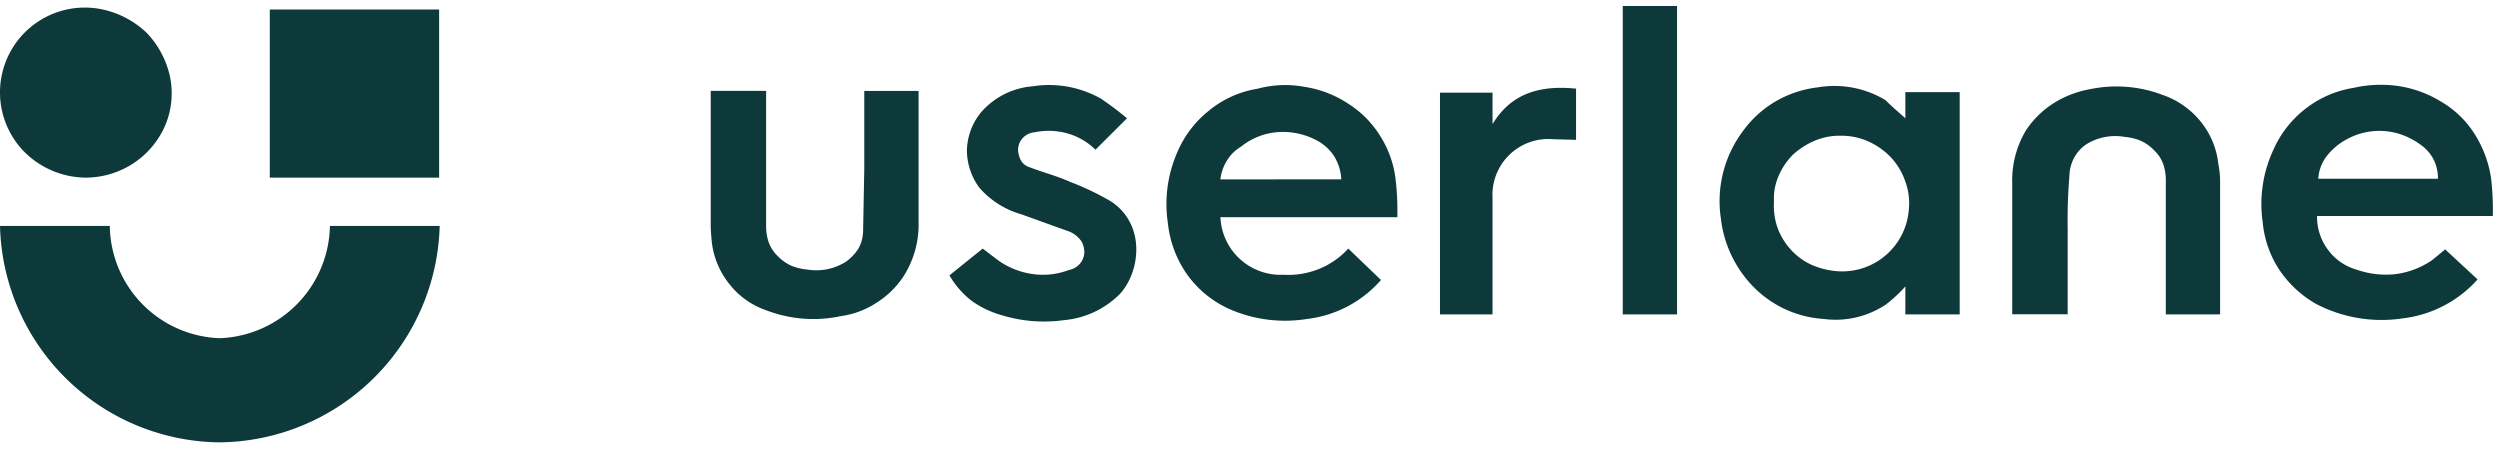
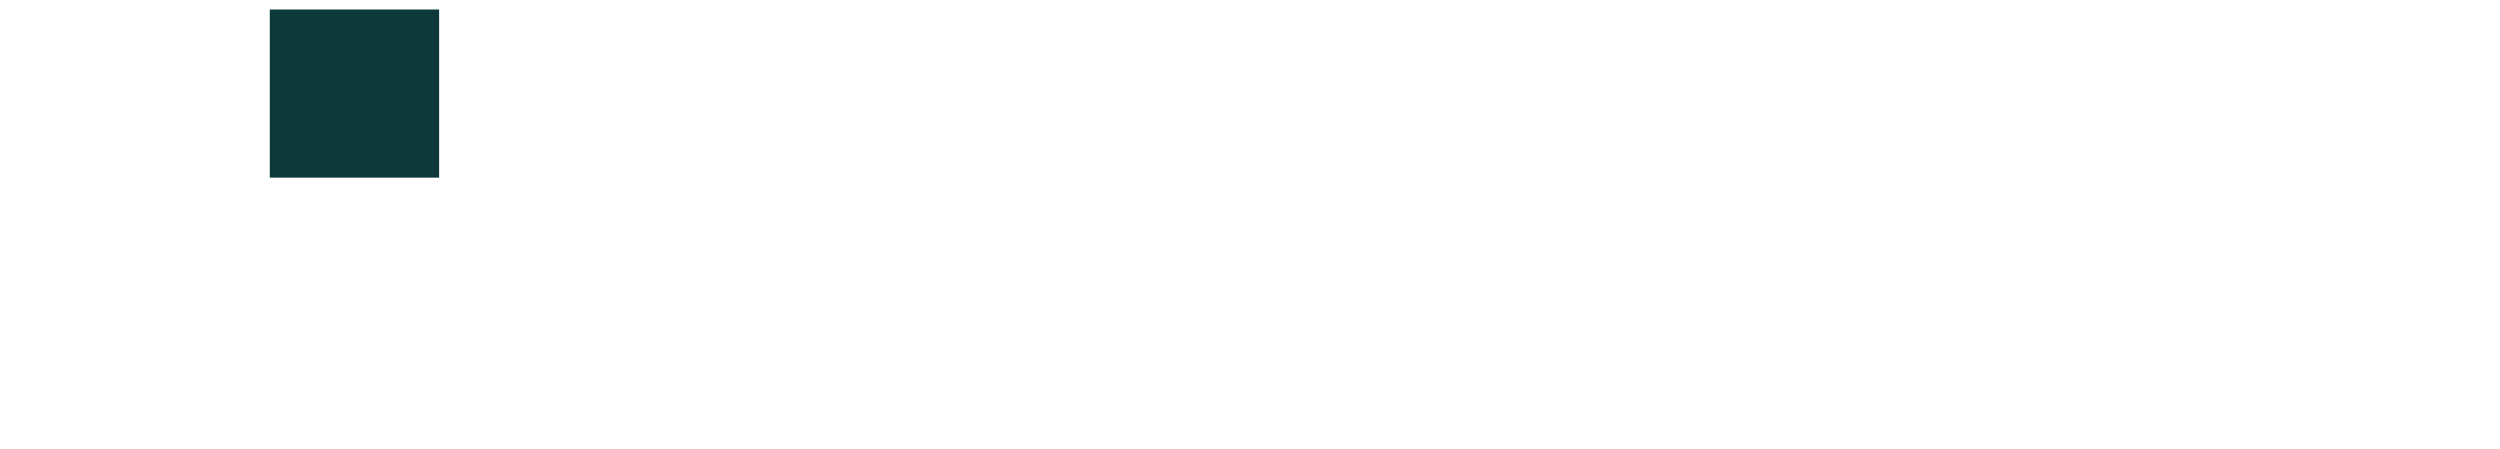
<svg xmlns="http://www.w3.org/2000/svg" width="167" height="30" viewBox="0 0 167 30">
  <defs>
    <clipPath id="clip-path">
      <rect id="Rectangle_625" data-name="Rectangle 625" width="167" height="30" transform="translate(0.428 0.116)" fill="#0e393a" />
    </clipPath>
  </defs>
  <g id="Userlane" transform="translate(-0.428 -0.116)" clip-path="url(#clip-path)">
-     <path id="Path_3587" data-name="Path 3587" d="M103.461.5V21.1H99.833V.5ZM118.711,8V6.252h3.629V21.1h-3.629V19.232a9.375,9.375,0,0,1-1.287,1.2,6.047,6.047,0,0,1-4.174.972,7.2,7.2,0,0,1-4.681-2.138,7.8,7.8,0,0,1-2.184-4.586,7.8,7.8,0,0,1,1.482-5.83,7.086,7.086,0,0,1,2.184-1.982,7.272,7.272,0,0,1,2.809-.933,6.6,6.6,0,0,1,4.525.855C117.815,7.223,118.283,7.612,118.711,8Zm-4.29,1.166a4.335,4.335,0,0,0-1.717.311,5.309,5.309,0,0,0-1.482.933,4.479,4.479,0,0,0-.975,1.438,3.706,3.706,0,0,0-.312,1.71,4.516,4.516,0,0,0,.234,1.749,4.451,4.451,0,0,0,.936,1.516,4.206,4.206,0,0,0,1.443,1.01,5.246,5.246,0,0,0,1.716.389,4.463,4.463,0,0,0,4.681-4.158,4.139,4.139,0,0,0-.234-1.827,4.423,4.423,0,0,0-.935-1.593,4.739,4.739,0,0,0-1.521-1.088A4.323,4.323,0,0,0,114.422,9.167Zm-41.465,5.4a4.022,4.022,0,0,0,4.213,3.886,5.482,5.482,0,0,0,2.379-.389,5.345,5.345,0,0,0,1.95-1.36l2.184,2.1a7.757,7.757,0,0,1-4.915,2.6,9.276,9.276,0,0,1-5.032-.583,6.973,6.973,0,0,1-2.964-2.332A7.27,7.27,0,0,1,69.447,15a8.574,8.574,0,0,1,.585-4.625A7.086,7.086,0,0,1,72.177,7.5a6.81,6.81,0,0,1,3.277-1.477A7.041,7.041,0,0,1,78.574,5.9,7.286,7.286,0,0,1,81.5,7.029a6.744,6.744,0,0,1,2.145,2.176,6.88,6.88,0,0,1,1.014,2.876,17.987,17.987,0,0,1,.117,2.526H72.957Zm8.074-2.487a3.209,3.209,0,0,0-.507-1.593A3.172,3.172,0,0,0,79.237,9.4,4.775,4.775,0,0,0,76.7,8.933a4.45,4.45,0,0,0-2.379.972,2.684,2.684,0,0,0-.936.933,2.964,2.964,0,0,0-.429,1.244Zm73.723,4.664,2.184,2.021a7.944,7.944,0,0,1-4.993,2.6,9.433,9.433,0,0,1-5.812-.972,7.292,7.292,0,0,1-2.456-2.293,6.921,6.921,0,0,1-1.093-3.148,8.557,8.557,0,0,1,.7-4.819,7.082,7.082,0,0,1,2.144-2.759,6.971,6.971,0,0,1,3.2-1.4,8.237,8.237,0,0,1,3.082-.117A7.647,7.647,0,0,1,154.6,6.951a6.5,6.5,0,0,1,2.185,2.176A7.53,7.53,0,0,1,157.836,12a17.952,17.952,0,0,1,.117,2.526H146.212a3.654,3.654,0,0,0,.7,2.215,3.565,3.565,0,0,0,1.911,1.36,5.916,5.916,0,0,0,2.613.311,5.582,5.582,0,0,0,2.458-.933l.9-.738ZM154.286,12a2.788,2.788,0,0,0-.233-1.127,2.692,2.692,0,0,0-.7-.933,4.917,4.917,0,0,0-1.521-.855,4.493,4.493,0,0,0-3.471.233,4.278,4.278,0,0,0-1.405,1.088,2.772,2.772,0,0,0-.663,1.632h8Zm-115.3-5.83H42.61v8.978a3.34,3.34,0,0,0,.156,1.088,2.361,2.361,0,0,0,.585.933,2.978,2.978,0,0,0,.9.661,3.468,3.468,0,0,0,1.092.272,3.7,3.7,0,0,0,2.575-.505,3.13,3.13,0,0,0,.858-.894,2.484,2.484,0,0,0,.312-1.166l.078-4.12V6.174h3.628v8.744a6.4,6.4,0,0,1-1.014,3.653,5.91,5.91,0,0,1-1.794,1.749,5.7,5.7,0,0,1-2.379.894,8.759,8.759,0,0,1-4.993-.389,5.307,5.307,0,0,1-2.457-1.749,5.473,5.473,0,0,1-1.17-2.759c-.039-.389-.078-.816-.078-1.2V6.174Zm90.5,14.924H125.85V12.353a6.483,6.483,0,0,1,.936-3.575A6.169,6.169,0,0,1,128.62,6.99a6.81,6.81,0,0,1,2.418-.933,8.7,8.7,0,0,1,4.876.389,5.6,5.6,0,0,1,2.535,1.788,5.4,5.4,0,0,1,1.171,2.837,5.931,5.931,0,0,1,.116,1.166V21.1h-3.627V12.2a3.337,3.337,0,0,0-.155-1.088,2.357,2.357,0,0,0-.586-.933,2.966,2.966,0,0,0-.9-.661,3.463,3.463,0,0,0-1.092-.272,3.658,3.658,0,0,0-2.535.466,2.48,2.48,0,0,0-.859.933,2.637,2.637,0,0,0-.311,1.2,35.268,35.268,0,0,0-.117,3.537V21.1ZM64.61,10.1a4.33,4.33,0,0,0-1.872-1.088,4.6,4.6,0,0,0-2.184-.078,1.225,1.225,0,0,0-.9.505,1.142,1.142,0,0,0-.2.505,1.115,1.115,0,0,0,.039.505,1.2,1.2,0,0,0,.234.505,1,1,0,0,0,.468.311c.9.35,1.833.583,2.691.972a18.078,18.078,0,0,1,2.769,1.321c2.34,1.555,1.95,4.7.585,6.179A6.023,6.023,0,0,1,62.5,21.486a9.679,9.679,0,0,1-4.213-.35,6.311,6.311,0,0,1-1.989-.972,5.971,5.971,0,0,1-1.443-1.671l2.223-1.788.819.622a5.129,5.129,0,0,0,2.34,1.049,4.847,4.847,0,0,0,2.574-.233,1.371,1.371,0,0,0,.546-.233,1.219,1.219,0,0,0,.507-1.049,1.622,1.622,0,0,0-.156-.583,1.8,1.8,0,0,0-.819-.7l-3.238-1.166a5.827,5.827,0,0,1-2.809-1.788,4.249,4.249,0,0,1-.819-2.526,4.17,4.17,0,0,1,.936-2.487,5.1,5.1,0,0,1,3.472-1.749,7.041,7.041,0,0,1,4.525.816A20.656,20.656,0,0,1,66.716,8ZM87.624,6.291h3.511v2.1c1.287-2.138,3.277-2.6,5.578-2.371v3.42L95.191,9.4a3.732,3.732,0,0,0-4.057,3.925V21.1H87.624Z" transform="translate(8.995 0.017)" fill="#0e393a" fill-rule="evenodd" />
-     <path id="Path_3588" data-name="Path 3588" d="M6.162,11.943a5.838,5.838,0,0,0,3.2-.972,5.769,5.769,0,0,0,2.106-2.526,5.525,5.525,0,0,0,.312-3.265,6.089,6.089,0,0,0-1.56-2.915A6.125,6.125,0,0,0,7.293.712a5.665,5.665,0,0,0-5.188,9.56A5.873,5.873,0,0,0,6.162,11.943Z" transform="translate(0 0.039)" fill="#0e393a" />
    <path id="Path_3589" data-name="Path 3589" d="M15.035.689H26.347V11.921H15.035Z" transform="translate(3.415 0.062)" fill="#0e393a" />
-     <path id="Path_3590" data-name="Path 3590" d="M22.467,12.406a7.643,7.643,0,0,1-7.372,7.5,7.608,7.608,0,0,1-7.333-7.5H.428A14.822,14.822,0,0,0,15.094,26.864,14.857,14.857,0,0,0,29.8,12.406Z" transform="translate(0 2.801)" fill="#0e393a" />
  </g>
</svg>